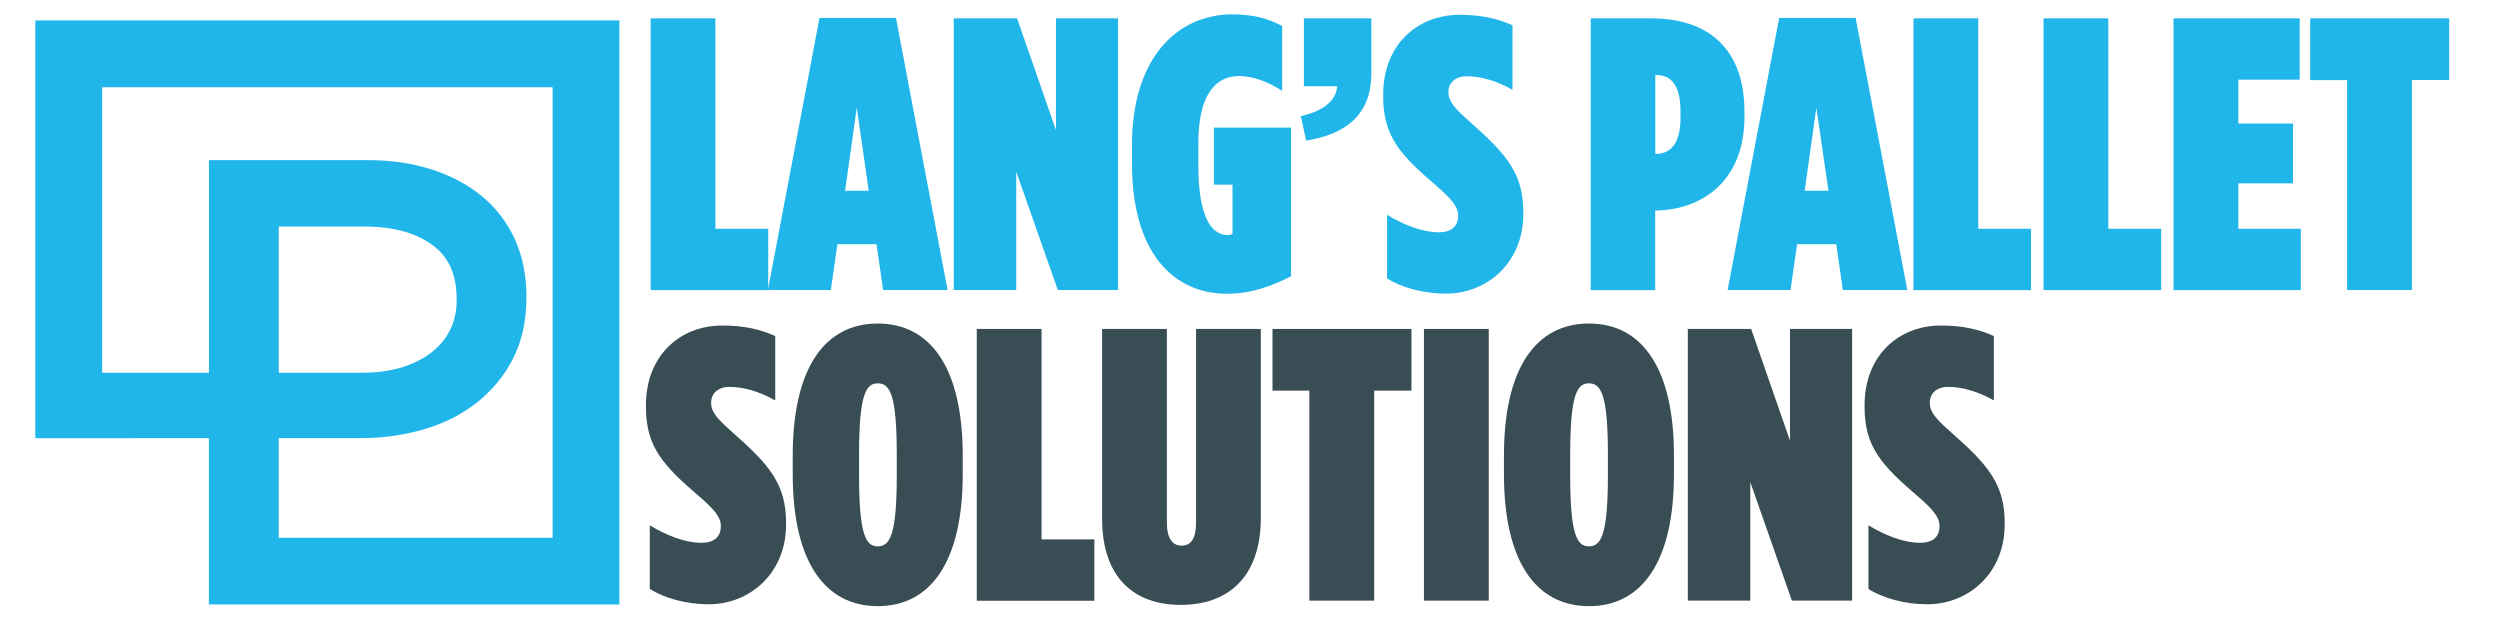
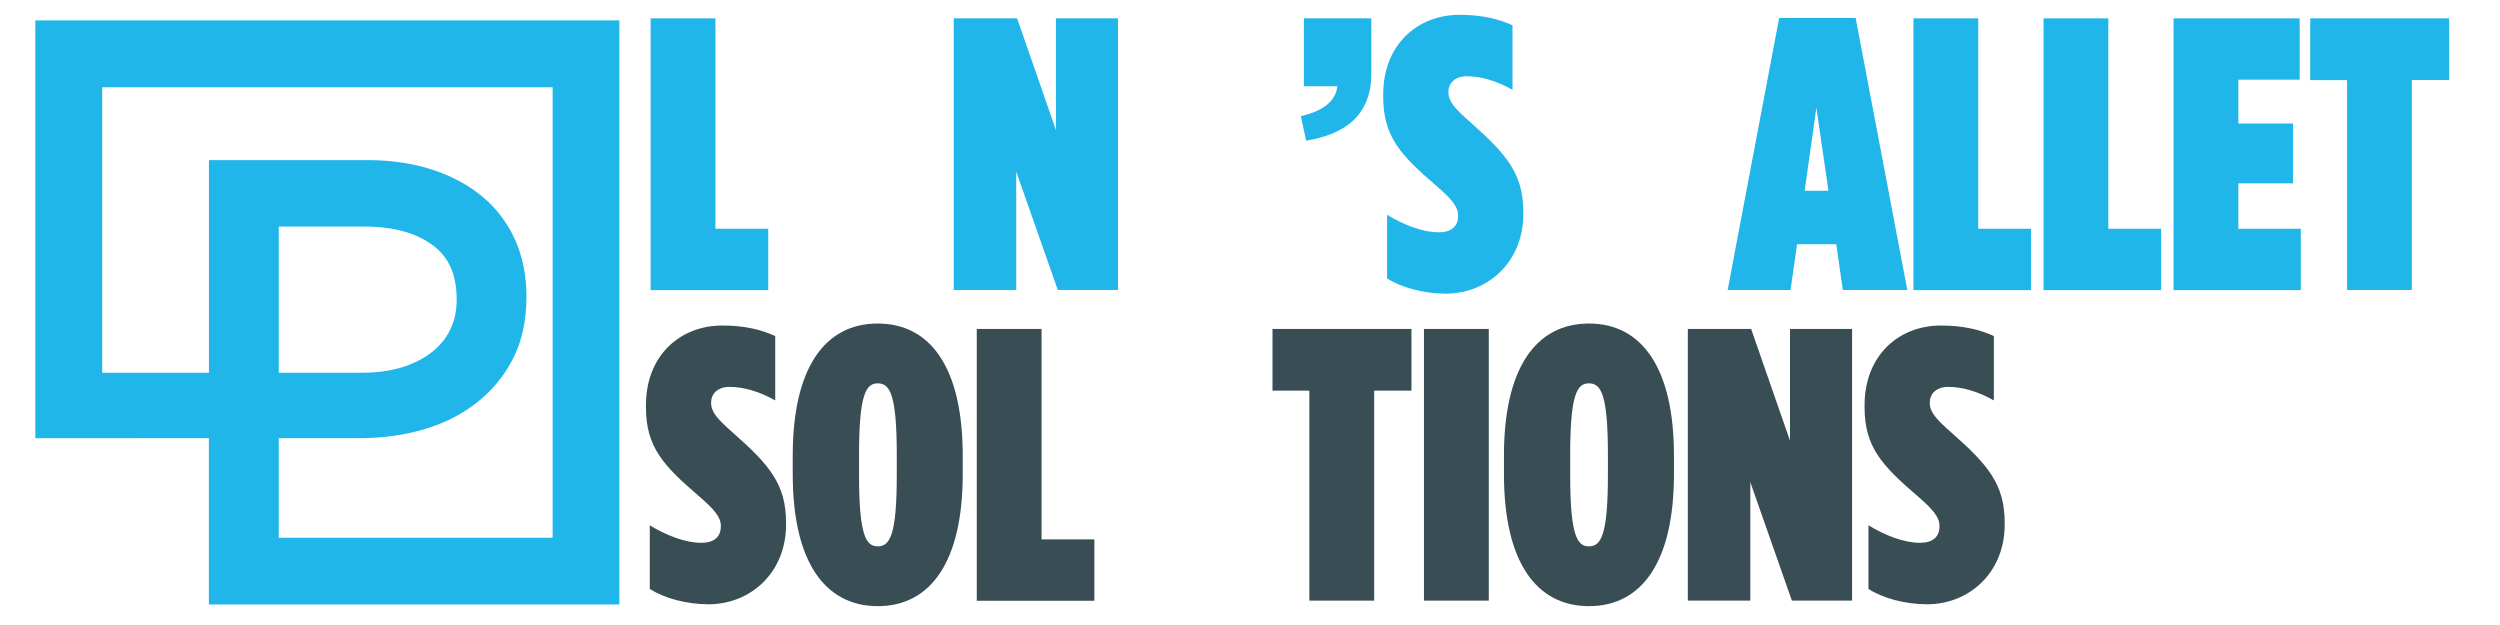
<svg xmlns="http://www.w3.org/2000/svg" width="240px" height="60px" viewBox="0 0 240 60" version="1.1">
  <g id="surface1">
    <path style=" stroke:none;fill-rule:nonzero;fill:rgb(12.549%,71.373%,91.765%);fill-opacity:1;" d="M 62.461 1.762 L 68.68 1.762 L 68.68 21.961 L 73.75 21.961 L 73.75 27.852 L 62.461 27.852 Z M 62.461 1.762 " />
-     <path style=" stroke:none;fill-rule:nonzero;fill:rgb(12.549%,71.373%,91.765%);fill-opacity:1;" d="M 78.672 1.719 L 86.012 1.719 L 90.969 27.84 L 84.781 27.84 L 84.148 23.441 L 80.391 23.441 L 79.762 27.84 L 73.719 27.84 Z M 83.398 18.309 L 82.25 10.34 L 81.129 18.309 Z M 83.398 18.309 " />
    <path style=" stroke:none;fill-rule:nonzero;fill:rgb(12.549%,71.373%,91.765%);fill-opacity:1;" d="M 91.57 1.762 L 97.641 1.762 L 101.371 12.488 L 101.371 1.762 L 107.328 1.762 L 107.328 27.84 L 101.551 27.84 L 97.559 16.48 L 97.559 27.84 L 91.559 27.84 L 91.559 1.762 Z M 91.57 1.762 " />
-     <path style=" stroke:none;fill-rule:nonzero;fill:rgb(12.549%,71.373%,91.765%);fill-opacity:1;" d="M 108.672 15.73 L 108.672 13.898 C 108.672 5.629 112.961 1.379 118.32 1.379 C 120.41 1.379 121.859 1.828 123.09 2.5 L 123.09 8.719 C 121.789 7.898 120.371 7.301 118.949 7.301 C 116.641 7.301 115.039 9.16 115.039 13.781 L 115.039 15.828 C 115.039 21.309 116.531 22.57 117.871 22.57 C 118.059 22.57 118.238 22.5 118.32 22.461 L 118.32 17.73 L 116.531 17.73 L 116.531 12.25 L 123.941 12.25 L 123.941 26.52 C 122.148 27.449 120.102 28.199 117.828 28.199 C 112.66 28.219 108.672 24.27 108.672 15.73 Z M 108.672 15.73 " />
    <path style=" stroke:none;fill-rule:nonzero;fill:rgb(12.549%,71.373%,91.765%);fill-opacity:1;" d="M 124.879 11.148 C 127.379 10.59 128.27 9.441 128.379 8.281 L 125.172 8.281 L 125.172 1.762 L 131.648 1.762 L 131.648 7.051 C 131.648 11.07 129.121 12.898 125.391 13.5 Z M 124.879 11.148 " />
    <path style=" stroke:none;fill-rule:nonzero;fill:rgb(12.549%,71.373%,91.765%);fill-opacity:1;" d="M 133.16 26.73 L 133.16 20.621 C 134.762 21.59 136.551 22.301 138.121 22.301 C 139.309 22.301 139.98 21.738 139.98 20.738 L 139.98 20.672 C 139.98 19.852 139.352 19.109 137.891 17.84 C 134.461 14.898 132.789 13.109 132.789 9.309 L 132.789 9.059 C 132.789 4.328 136.031 1.422 140.129 1.422 C 142.289 1.422 143.891 1.828 145.199 2.43 L 145.199 8.621 C 143.672 7.762 142.18 7.32 140.801 7.32 C 139.719 7.32 139.051 7.949 139.051 8.809 L 139.051 8.879 C 139.051 9.738 139.648 10.41 141.172 11.75 C 144.629 14.809 146.238 16.672 146.238 20.359 L 146.238 20.551 C 146.238 25.172 142.809 28.191 138.789 28.191 C 136.66 28.18 134.57 27.621 133.16 26.73 Z M 133.16 26.73 " />
-     <path style=" stroke:none;fill-rule:nonzero;fill:rgb(12.549%,71.373%,91.765%);fill-opacity:1;" d="M 152.719 1.762 L 158.531 1.762 C 163.82 1.762 167.469 4.52 167.469 10.738 L 167.469 11.191 C 167.469 17.789 162.922 20.129 159.09 20.211 L 158.898 20.211 L 158.898 27.852 L 152.711 27.852 L 152.711 1.762 Z M 158.98 14.77 C 160.359 14.77 161.328 13.801 161.328 11.301 L 161.328 10.672 C 161.328 8.172 160.398 7.199 159.02 7.199 L 158.91 7.199 L 158.91 14.762 L 158.98 14.762 Z M 158.98 14.77 " />
    <path style=" stroke:none;fill-rule:nonzero;fill:rgb(12.549%,71.373%,91.765%);fill-opacity:1;" d="M 170.801 1.719 L 178.141 1.719 L 183.102 27.84 L 176.91 27.84 L 176.281 23.441 L 172.52 23.441 L 171.891 27.84 L 165.852 27.84 Z M 175.531 18.309 L 174.371 10.34 L 173.25 18.309 Z M 175.531 18.309 " />
    <path style=" stroke:none;fill-rule:nonzero;fill:rgb(12.549%,71.373%,91.765%);fill-opacity:1;" d="M 183.691 1.762 L 189.91 1.762 L 189.91 21.961 L 194.98 21.961 L 194.98 27.852 L 183.691 27.852 Z M 183.691 1.762 " />
    <path style=" stroke:none;fill-rule:nonzero;fill:rgb(12.549%,71.373%,91.765%);fill-opacity:1;" d="M 196.18 1.762 L 202.398 1.762 L 202.398 21.961 L 207.469 21.961 L 207.469 27.852 L 196.18 27.852 Z M 196.18 1.762 " />
    <path style=" stroke:none;fill-rule:nonzero;fill:rgb(12.549%,71.373%,91.765%);fill-opacity:1;" d="M 208.66 1.762 L 220.77 1.762 L 220.77 7.648 L 214.879 7.648 L 214.879 11.859 L 220.129 11.859 L 220.129 17.602 L 214.879 17.602 L 214.879 21.961 L 220.879 21.961 L 220.879 27.852 L 208.66 27.852 Z M 208.66 1.762 " />
    <path style=" stroke:none;fill-rule:nonzero;fill:rgb(12.549%,71.373%,91.765%);fill-opacity:1;" d="M 225.32 7.691 L 221.781 7.691 L 221.781 1.762 L 235.121 1.762 L 235.121 7.68 L 231.539 7.68 L 231.539 27.84 L 225.32 27.84 Z M 225.32 7.691 " />
    <path style=" stroke:none;fill-rule:nonzero;fill:rgb(21.961%,30.196%,32.941%);fill-opacity:1;" d="M 62.379 56.539 L 62.379 50.43 C 63.98 51.398 65.77 52.109 67.34 52.109 C 68.531 52.109 69.199 51.551 69.199 50.539 L 69.199 50.469 C 69.199 49.648 68.57 48.898 67.109 47.641 C 63.68 44.699 62.012 42.91 62.012 39.109 L 62.012 38.891 C 62.012 34.16 65.25 31.25 69.352 31.25 C 71.512 31.25 73.109 31.66 74.422 32.262 L 74.422 38.441 C 72.891 37.578 71.398 37.141 70.02 37.141 C 68.941 37.141 68.27 37.77 68.27 38.629 L 68.27 38.699 C 68.27 39.559 68.871 40.23 70.391 41.57 C 73.859 44.621 75.461 46.488 75.461 50.18 L 75.461 50.371 C 75.461 54.988 72.031 58.012 68.012 58.012 C 65.891 58 63.801 57.441 62.379 56.539 Z M 62.379 56.539 " />
    <path style=" stroke:none;fill-rule:nonzero;fill:rgb(21.961%,30.196%,32.941%);fill-opacity:1;" d="M 76.102 45.52 L 76.102 43.73 C 76.102 35.309 79.191 31.059 84.262 31.059 C 89.328 31.059 92.422 35.309 92.422 43.73 L 92.422 45.52 C 92.422 53.941 89.328 58.191 84.262 58.191 C 79.191 58.18 76.102 53.941 76.102 45.52 Z M 86.09 45.629 L 86.09 43.621 C 86.09 37.84 85.422 36.801 84.262 36.801 C 83.141 36.801 82.469 37.84 82.469 43.621 L 82.469 45.629 C 82.469 51.41 83.141 52.449 84.262 52.449 C 85.422 52.449 86.09 51.398 86.09 45.629 Z M 86.09 45.629 " />
    <path style=" stroke:none;fill-rule:nonzero;fill:rgb(21.961%,30.196%,32.941%);fill-opacity:1;" d="M 93.77 31.578 L 99.988 31.578 L 99.988 51.781 L 105.059 51.781 L 105.059 57.672 L 93.77 57.672 Z M 93.77 31.578 " />
-     <path style=" stroke:none;fill-rule:nonzero;fill:rgb(21.961%,30.196%,32.941%);fill-opacity:1;" d="M 105.801 49.762 L 105.801 31.578 L 112.02 31.578 L 112.02 50.141 C 112.02 51.738 112.578 52.379 113.441 52.379 C 114.301 52.379 114.82 51.75 114.82 50.141 L 114.82 31.578 L 121.039 31.578 L 121.039 49.691 C 121.039 55.539 117.762 58.07 113.359 58.07 C 109.012 58.07 105.801 55.609 105.801 49.762 Z M 105.801 49.762 " />
    <path style=" stroke:none;fill-rule:nonzero;fill:rgb(21.961%,30.196%,32.941%);fill-opacity:1;" d="M 125.699 37.5 L 122.16 37.5 L 122.16 31.578 L 135.5 31.578 L 135.5 37.5 L 131.922 37.5 L 131.922 57.66 L 125.699 57.66 Z M 125.699 37.5 " />
    <path style=" stroke:none;fill-rule:nonzero;fill:rgb(21.961%,30.196%,32.941%);fill-opacity:1;" d="M 136.699 31.578 L 142.922 31.578 L 142.922 57.66 L 136.699 57.66 Z M 136.699 31.578 " />
    <path style=" stroke:none;fill-rule:nonzero;fill:rgb(21.961%,30.196%,32.941%);fill-opacity:1;" d="M 144.379 45.52 L 144.379 43.73 C 144.379 35.309 147.469 31.059 152.539 31.059 C 157.609 31.059 160.699 35.309 160.699 43.73 L 160.699 45.52 C 160.699 53.941 157.609 58.191 152.539 58.191 C 147.469 58.18 144.379 53.941 144.379 45.52 Z M 154.359 45.629 L 154.359 43.621 C 154.359 37.84 153.691 36.801 152.531 36.801 C 151.41 36.801 150.738 37.84 150.738 43.621 L 150.738 45.629 C 150.738 51.41 151.41 52.449 152.531 52.449 C 153.691 52.449 154.359 51.398 154.359 45.629 Z M 154.359 45.629 " />
    <path style=" stroke:none;fill-rule:nonzero;fill:rgb(21.961%,30.196%,32.941%);fill-opacity:1;" d="M 162.039 31.578 L 168.109 31.578 L 171.84 42.309 L 171.84 31.578 L 177.801 31.578 L 177.801 57.66 L 172.02 57.66 L 168.031 46.289 L 168.031 57.66 L 162.031 57.66 L 162.031 31.578 Z M 162.039 31.578 " />
    <path style=" stroke:none;fill-rule:nonzero;fill:rgb(21.961%,30.196%,32.941%);fill-opacity:1;" d="M 179.371 56.539 L 179.371 50.43 C 180.969 51.398 182.762 52.109 184.328 52.109 C 185.52 52.109 186.191 51.551 186.191 50.539 L 186.191 50.469 C 186.191 49.648 185.559 48.898 184.102 47.641 C 180.672 44.699 179 42.91 179 39.109 L 179 38.891 C 179 34.16 182.238 31.25 186.34 31.25 C 188.5 31.25 190.102 31.66 191.41 32.262 L 191.41 38.441 C 189.879 37.578 188.391 37.141 187.012 37.141 C 185.93 37.141 185.262 37.77 185.262 38.629 L 185.262 38.699 C 185.262 39.559 185.859 40.23 187.379 41.57 C 190.84 44.621 192.449 46.488 192.449 50.18 L 192.449 50.371 C 192.449 54.988 189.02 58.012 185 58.012 C 182.871 58 180.789 57.441 179.371 56.539 Z M 179.371 56.539 " />
    <path style=" stroke:none;fill-rule:nonzero;fill:rgb(12.549%,71.373%,91.765%);fill-opacity:1;" d="M 3.391 1.961 L 3.391 42.07 L 20.051 42.059 L 20.051 58.031 L 59.461 58.031 L 59.461 1.961 Z M 26.762 35.781 L 26.762 21.75 L 35.012 21.75 C 37.762 21.75 39.969 22.359 41.578 23.57 C 43.102 24.711 43.84 26.371 43.84 28.77 C 43.84 29.828 43.641 30.781 43.238 31.609 C 42.84 32.449 42.262 33.16 41.488 33.781 C 40.699 34.41 39.738 34.898 38.629 35.25 C 37.488 35.602 36.191 35.781 34.789 35.781 Z M 53.051 51.621 L 26.762 51.621 L 26.762 42.059 L 34.609 42.059 C 36.719 42.059 38.738 41.781 40.621 41.238 C 42.551 40.68 44.262 39.828 45.711 38.699 C 47.18 37.559 48.371 36.141 49.23 34.469 C 50.102 32.781 50.539 30.801 50.539 28.48 C 50.539 26.461 50.172 24.621 49.441 23 C 48.699 21.371 47.641 19.969 46.27 18.84 C 44.922 17.73 43.289 16.859 41.422 16.262 C 39.578 15.672 37.52 15.371 35.301 15.371 L 20.059 15.371 L 20.059 35.781 L 9.809 35.781 L 9.809 8.379 L 53.051 8.379 Z M 53.051 51.621 " />
  </g>
</svg>